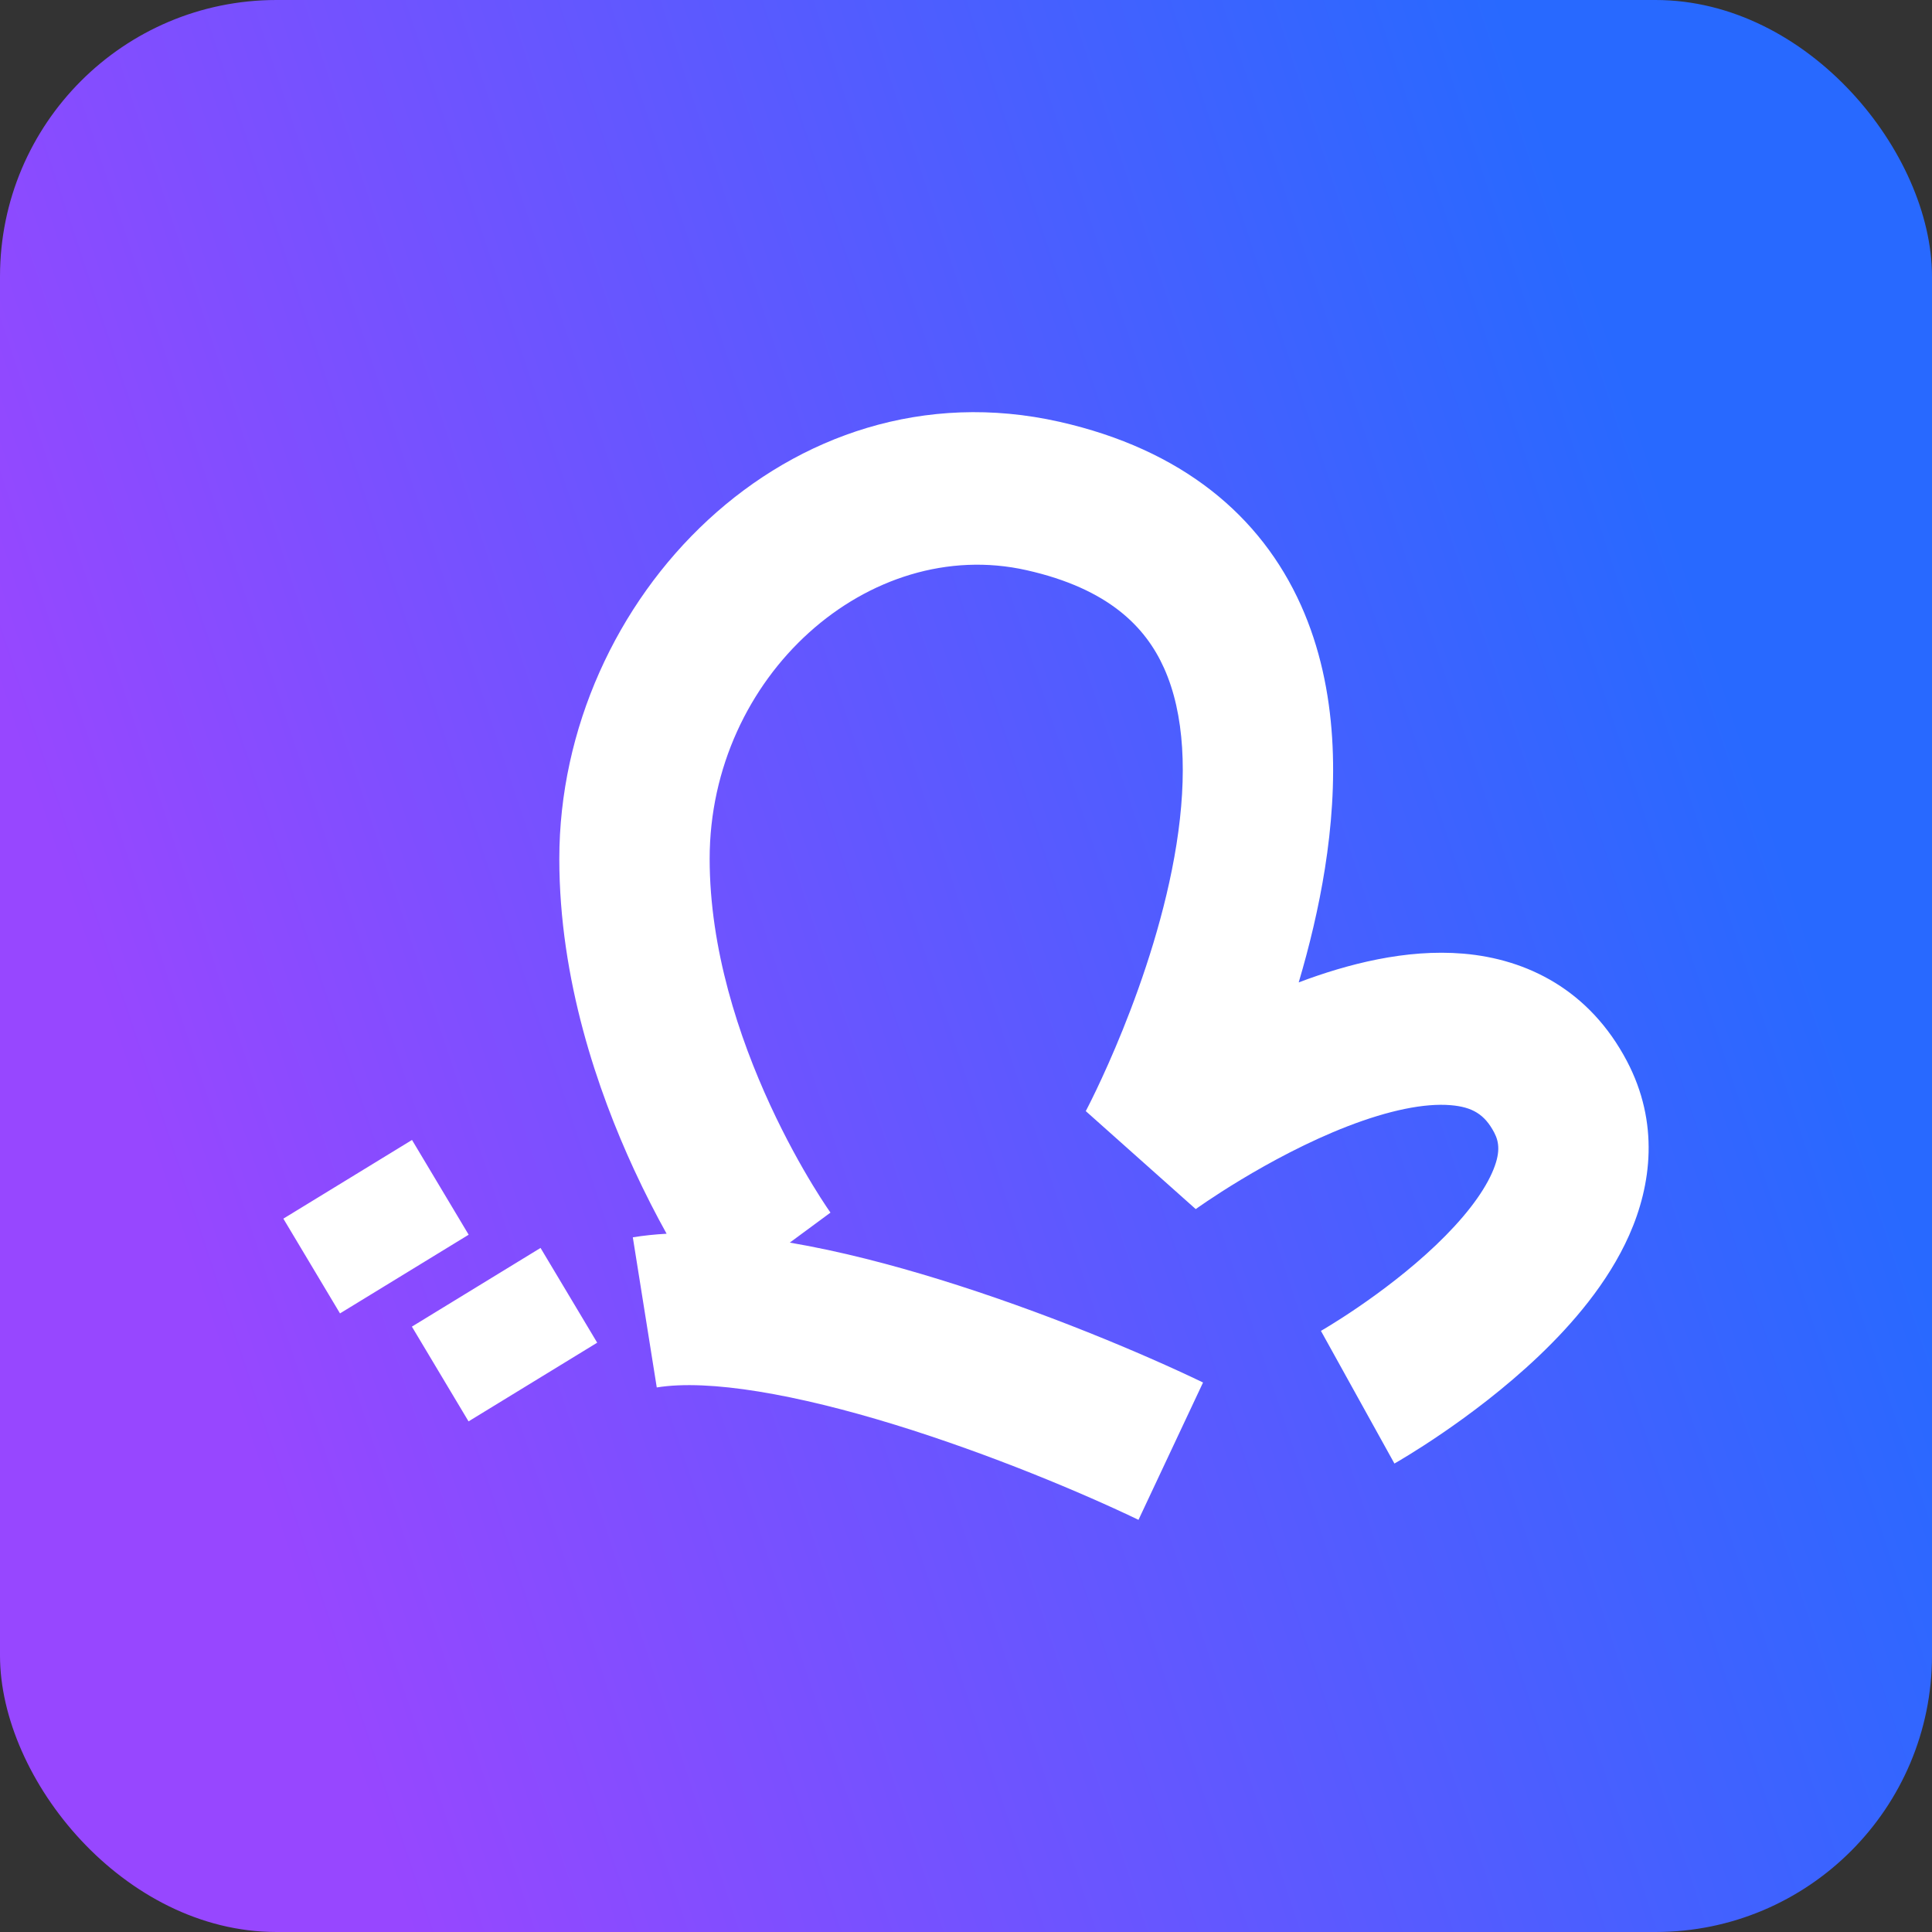
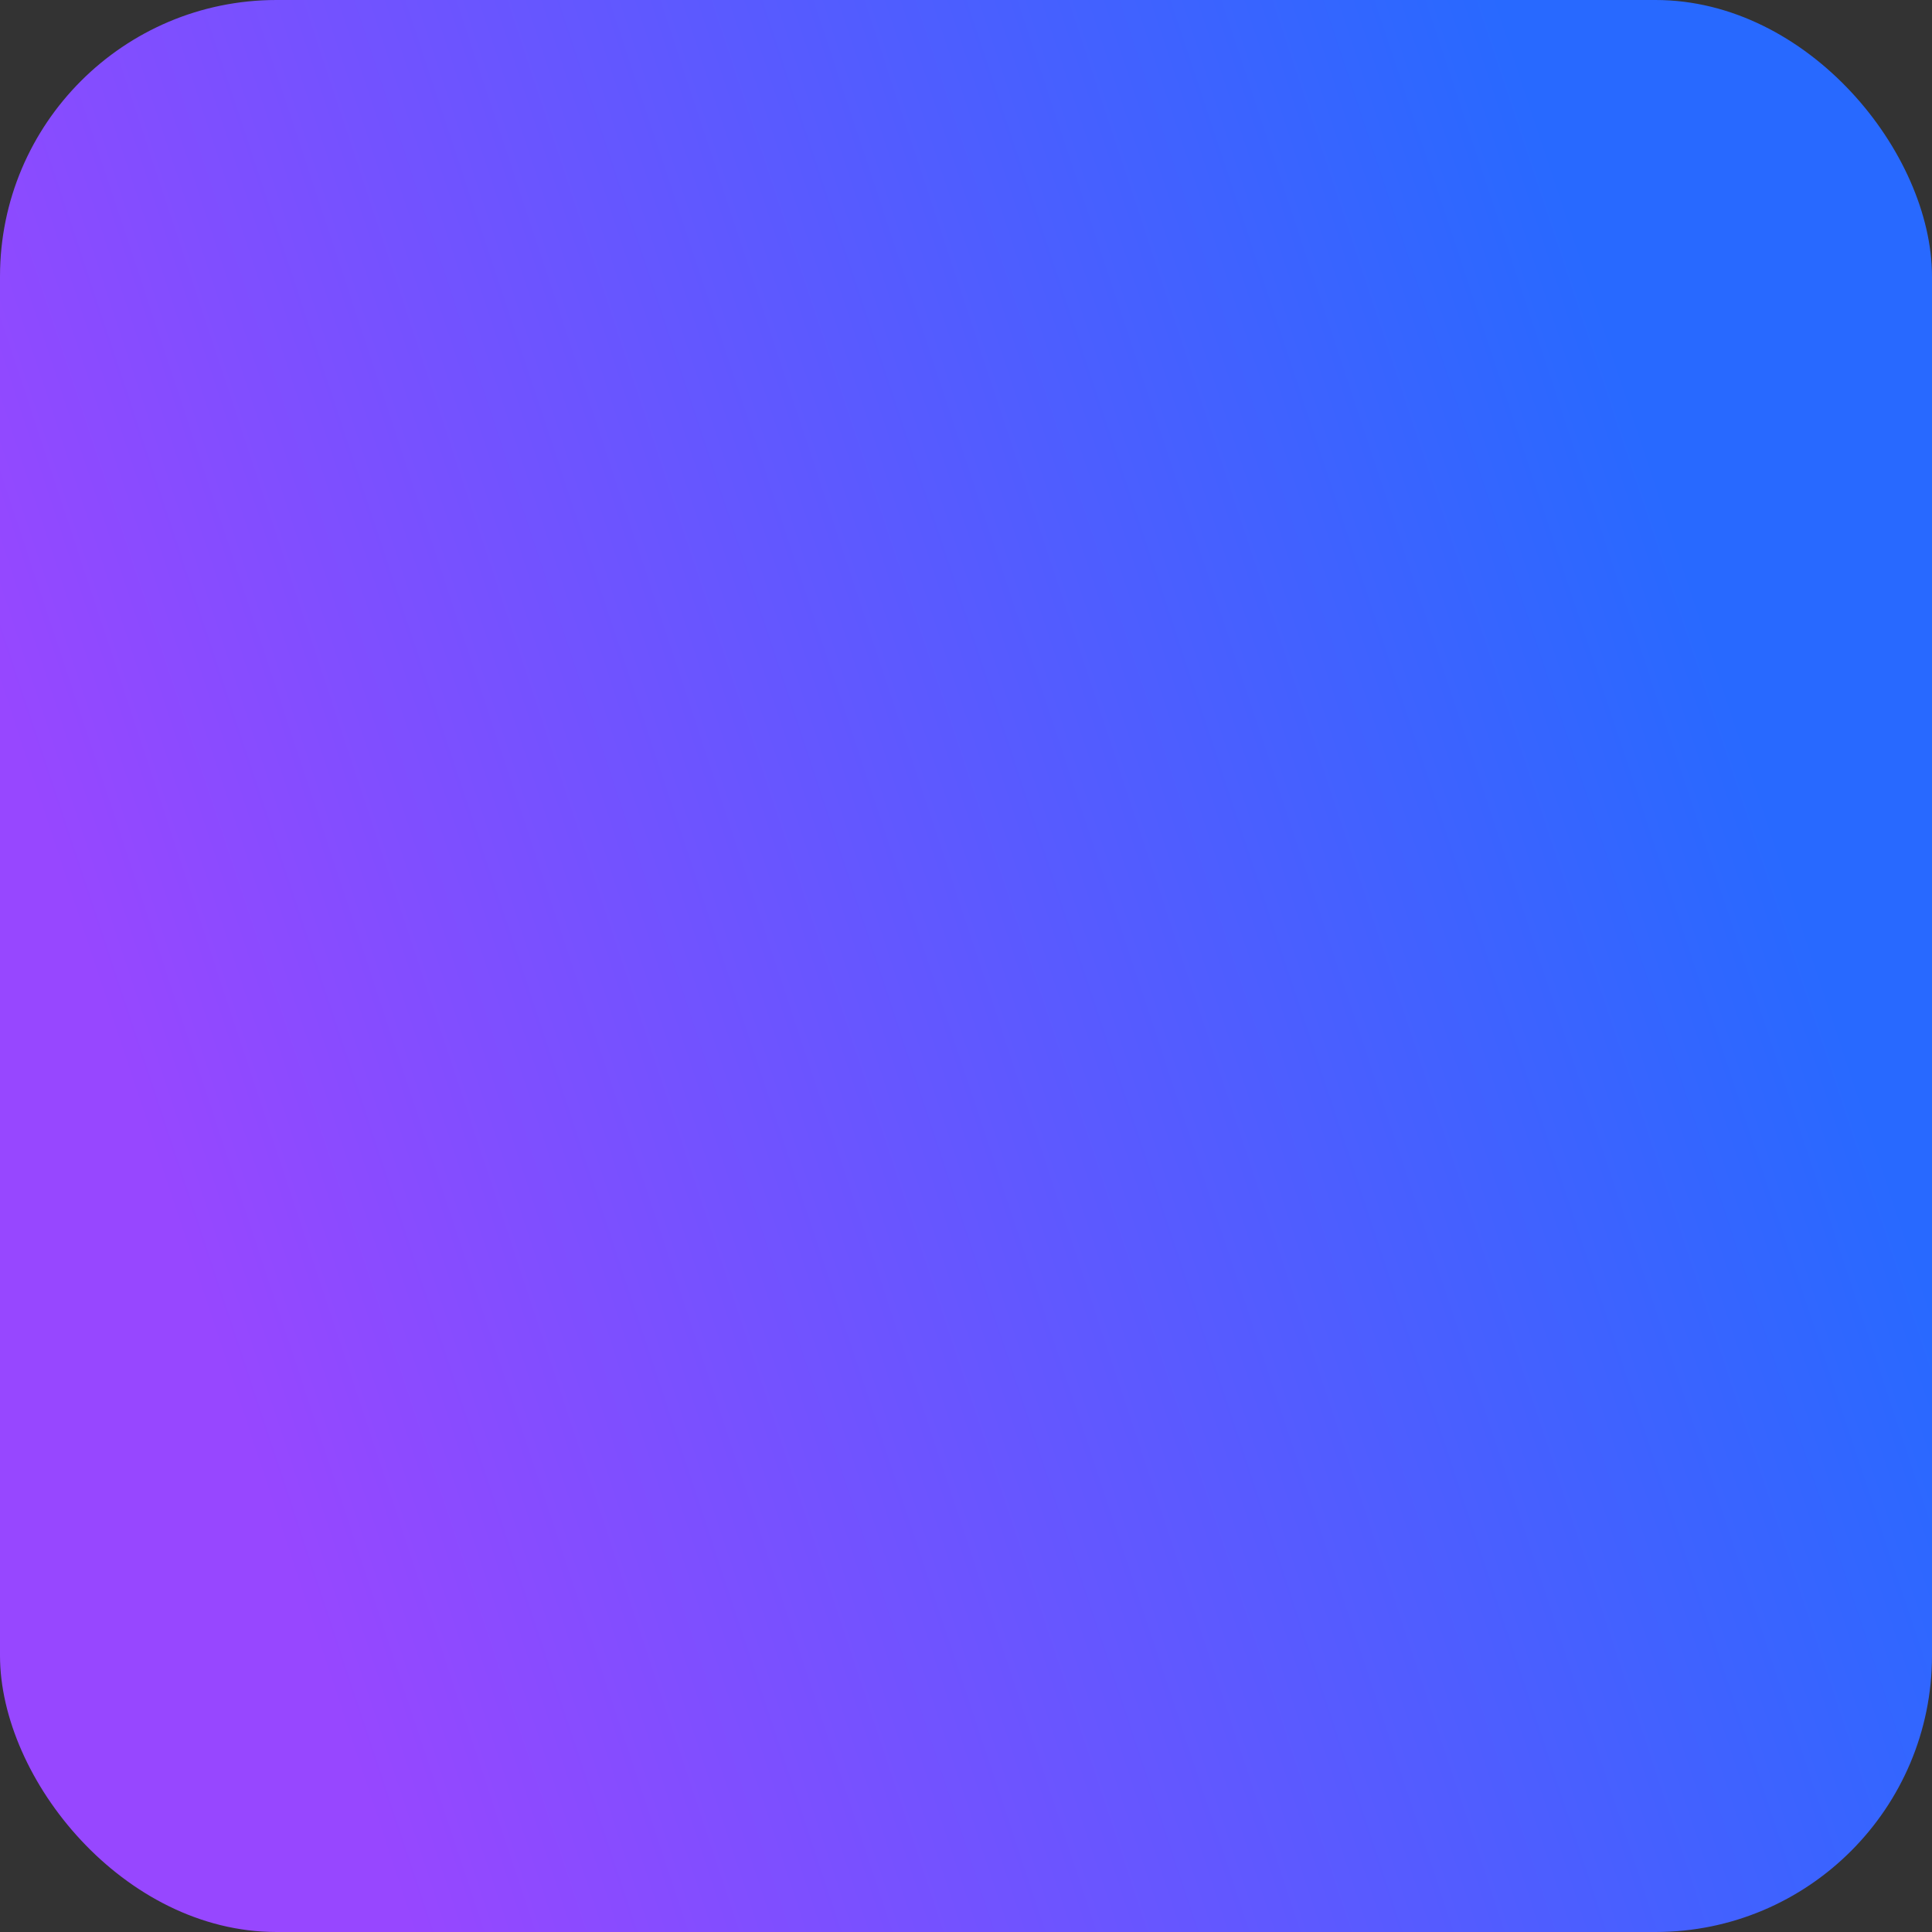
<svg xmlns="http://www.w3.org/2000/svg" width="587" height="587" viewBox="0 0 587 587" fill="none">
  <rect x="0" y="0" width="587" height="587" fill="#333333" stroke="none" />
  <rect width="587" height="587" rx="84" fill="url(#paint0_linear_283_2380)" />
-   <path fill-rule="evenodd" clip-rule="evenodd" d="M169.936 260.951C169.932 181.838 239.86 109.65 321.889 128.154C359.08 136.544 383.038 156.653 395.267 183.891C406.846 209.682 406.513 238.794 402.563 263.803C400.655 275.881 397.803 287.628 394.586 298.482C409.337 292.912 427.172 288.268 444.611 289.748C464.017 291.395 482.949 300.81 494.304 322.387C504.18 341.153 501.764 360.045 494.986 375.297C488.508 389.873 477.647 402.372 467.547 411.987C457.216 421.822 446.294 429.932 438.125 435.508C434 438.324 430.479 440.561 427.952 442.114C426.687 442.892 425.665 443.502 424.935 443.932C424.569 444.147 424.277 444.317 424.062 444.441L423.8 444.592L423.714 444.641L423.683 444.658L423.67 444.666C423.665 444.669 423.66 444.672 412.503 424.513C401.347 404.355 401.342 404.358 401.338 404.36L401.427 404.308C401.531 404.248 401.71 404.145 401.958 403.999C402.455 403.706 403.226 403.247 404.226 402.631C406.231 401.399 409.133 399.558 412.571 397.21C419.532 392.459 428.305 385.894 436.241 378.34C444.407 370.566 450.385 362.961 453.322 356.353C455.959 350.42 455.534 347.047 453.982 344.098C451.07 338.565 447.346 336.346 440.793 335.79C432.822 335.114 421.971 337.355 409.504 342.172C397.432 346.837 385.824 353.132 377.05 358.423C372.715 361.038 369.187 363.337 366.777 364.958C365.574 365.767 364.657 366.403 364.063 366.819C363.766 367.028 363.551 367.181 363.422 367.273L363.3 367.36L363.292 367.366C363.292 367.366 363.293 367.365 363.272 367.335L329.923 337.617C329.884 337.597 329.884 337.597 329.883 337.598L329.889 337.587L330.035 337.31C330.165 337.061 330.375 336.658 330.653 336.111C331.21 335.017 332.044 333.35 333.08 331.184C335.156 326.847 338.027 320.551 341.118 312.892C347.364 297.413 354.203 277.107 357.456 256.514C360.767 235.55 359.934 216.936 353.675 202.995C348.065 190.499 336.846 178.867 311.946 173.25C264.008 162.436 215.612 205.371 215.615 260.948C215.617 288.337 224.48 315.118 234.02 335.78C238.721 345.964 243.42 354.305 246.909 360.046C248.649 362.909 250.074 365.104 251.031 366.535C251.508 367.25 251.868 367.773 252.089 368.091L252.315 368.413L252.325 368.428C252.322 368.424 252.319 368.42 239.964 377.542C255.326 380.157 270.96 384.277 285.38 388.723C316.779 398.405 347.017 411.147 365.52 420.044L345.908 461.773C329.091 453.687 300.964 441.832 272.06 432.919C242.027 423.659 215.405 418.962 199.545 421.55L192.271 375.935C195.577 375.396 199.007 375.039 202.536 374.844C199.44 369.269 196.035 362.704 192.631 355.33C181.623 331.487 169.938 297.722 169.936 260.951ZM103.304 399.053L86.094 370.264L125.182 346.356L142.393 375.145L103.304 399.053ZM142.357 431.859L125.146 403.07L164.235 379.162L181.445 407.951L142.357 431.859Z" fill="white" />
  <defs>
    <linearGradient id="paint0_linear_283_2380" x1="422.64" y1="-101.747" x2="-52.164" y2="55.644" gradientUnits="userSpaceOnUse">
      <stop stop-color="#2869FF" />
      <stop offset="1" stop-color="#9747FF" />
    </linearGradient>
  </defs>
</svg>